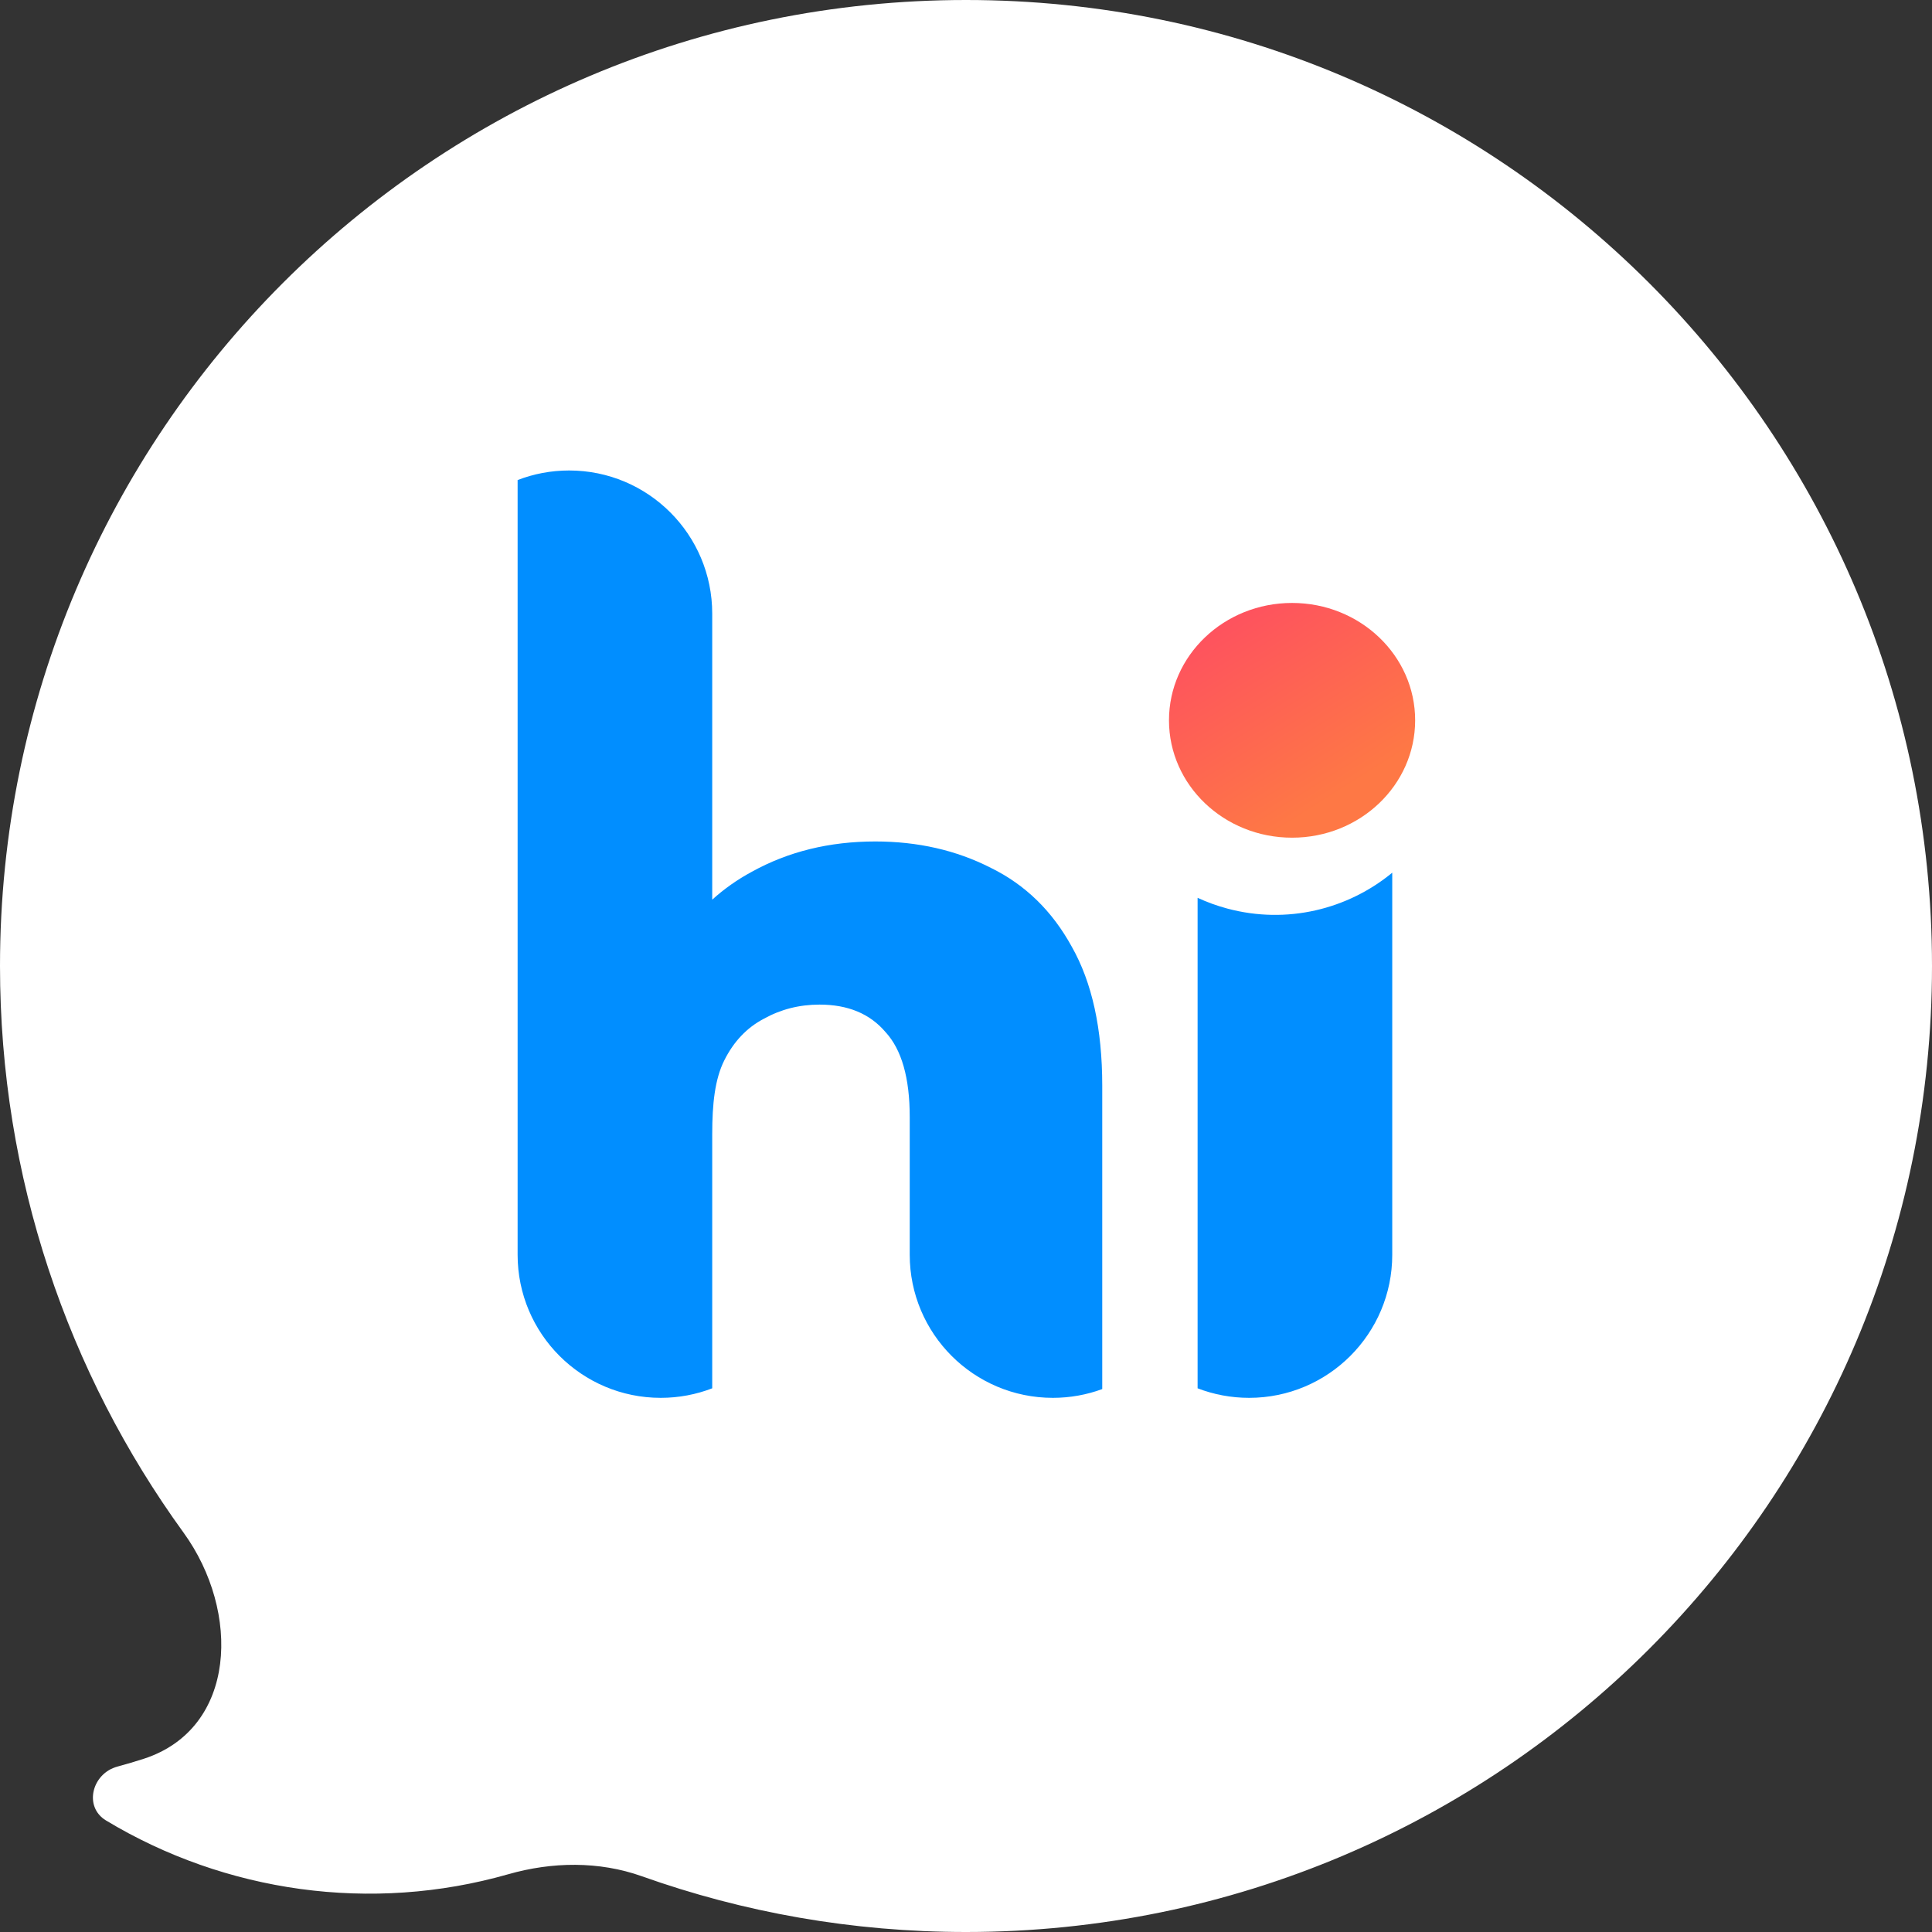
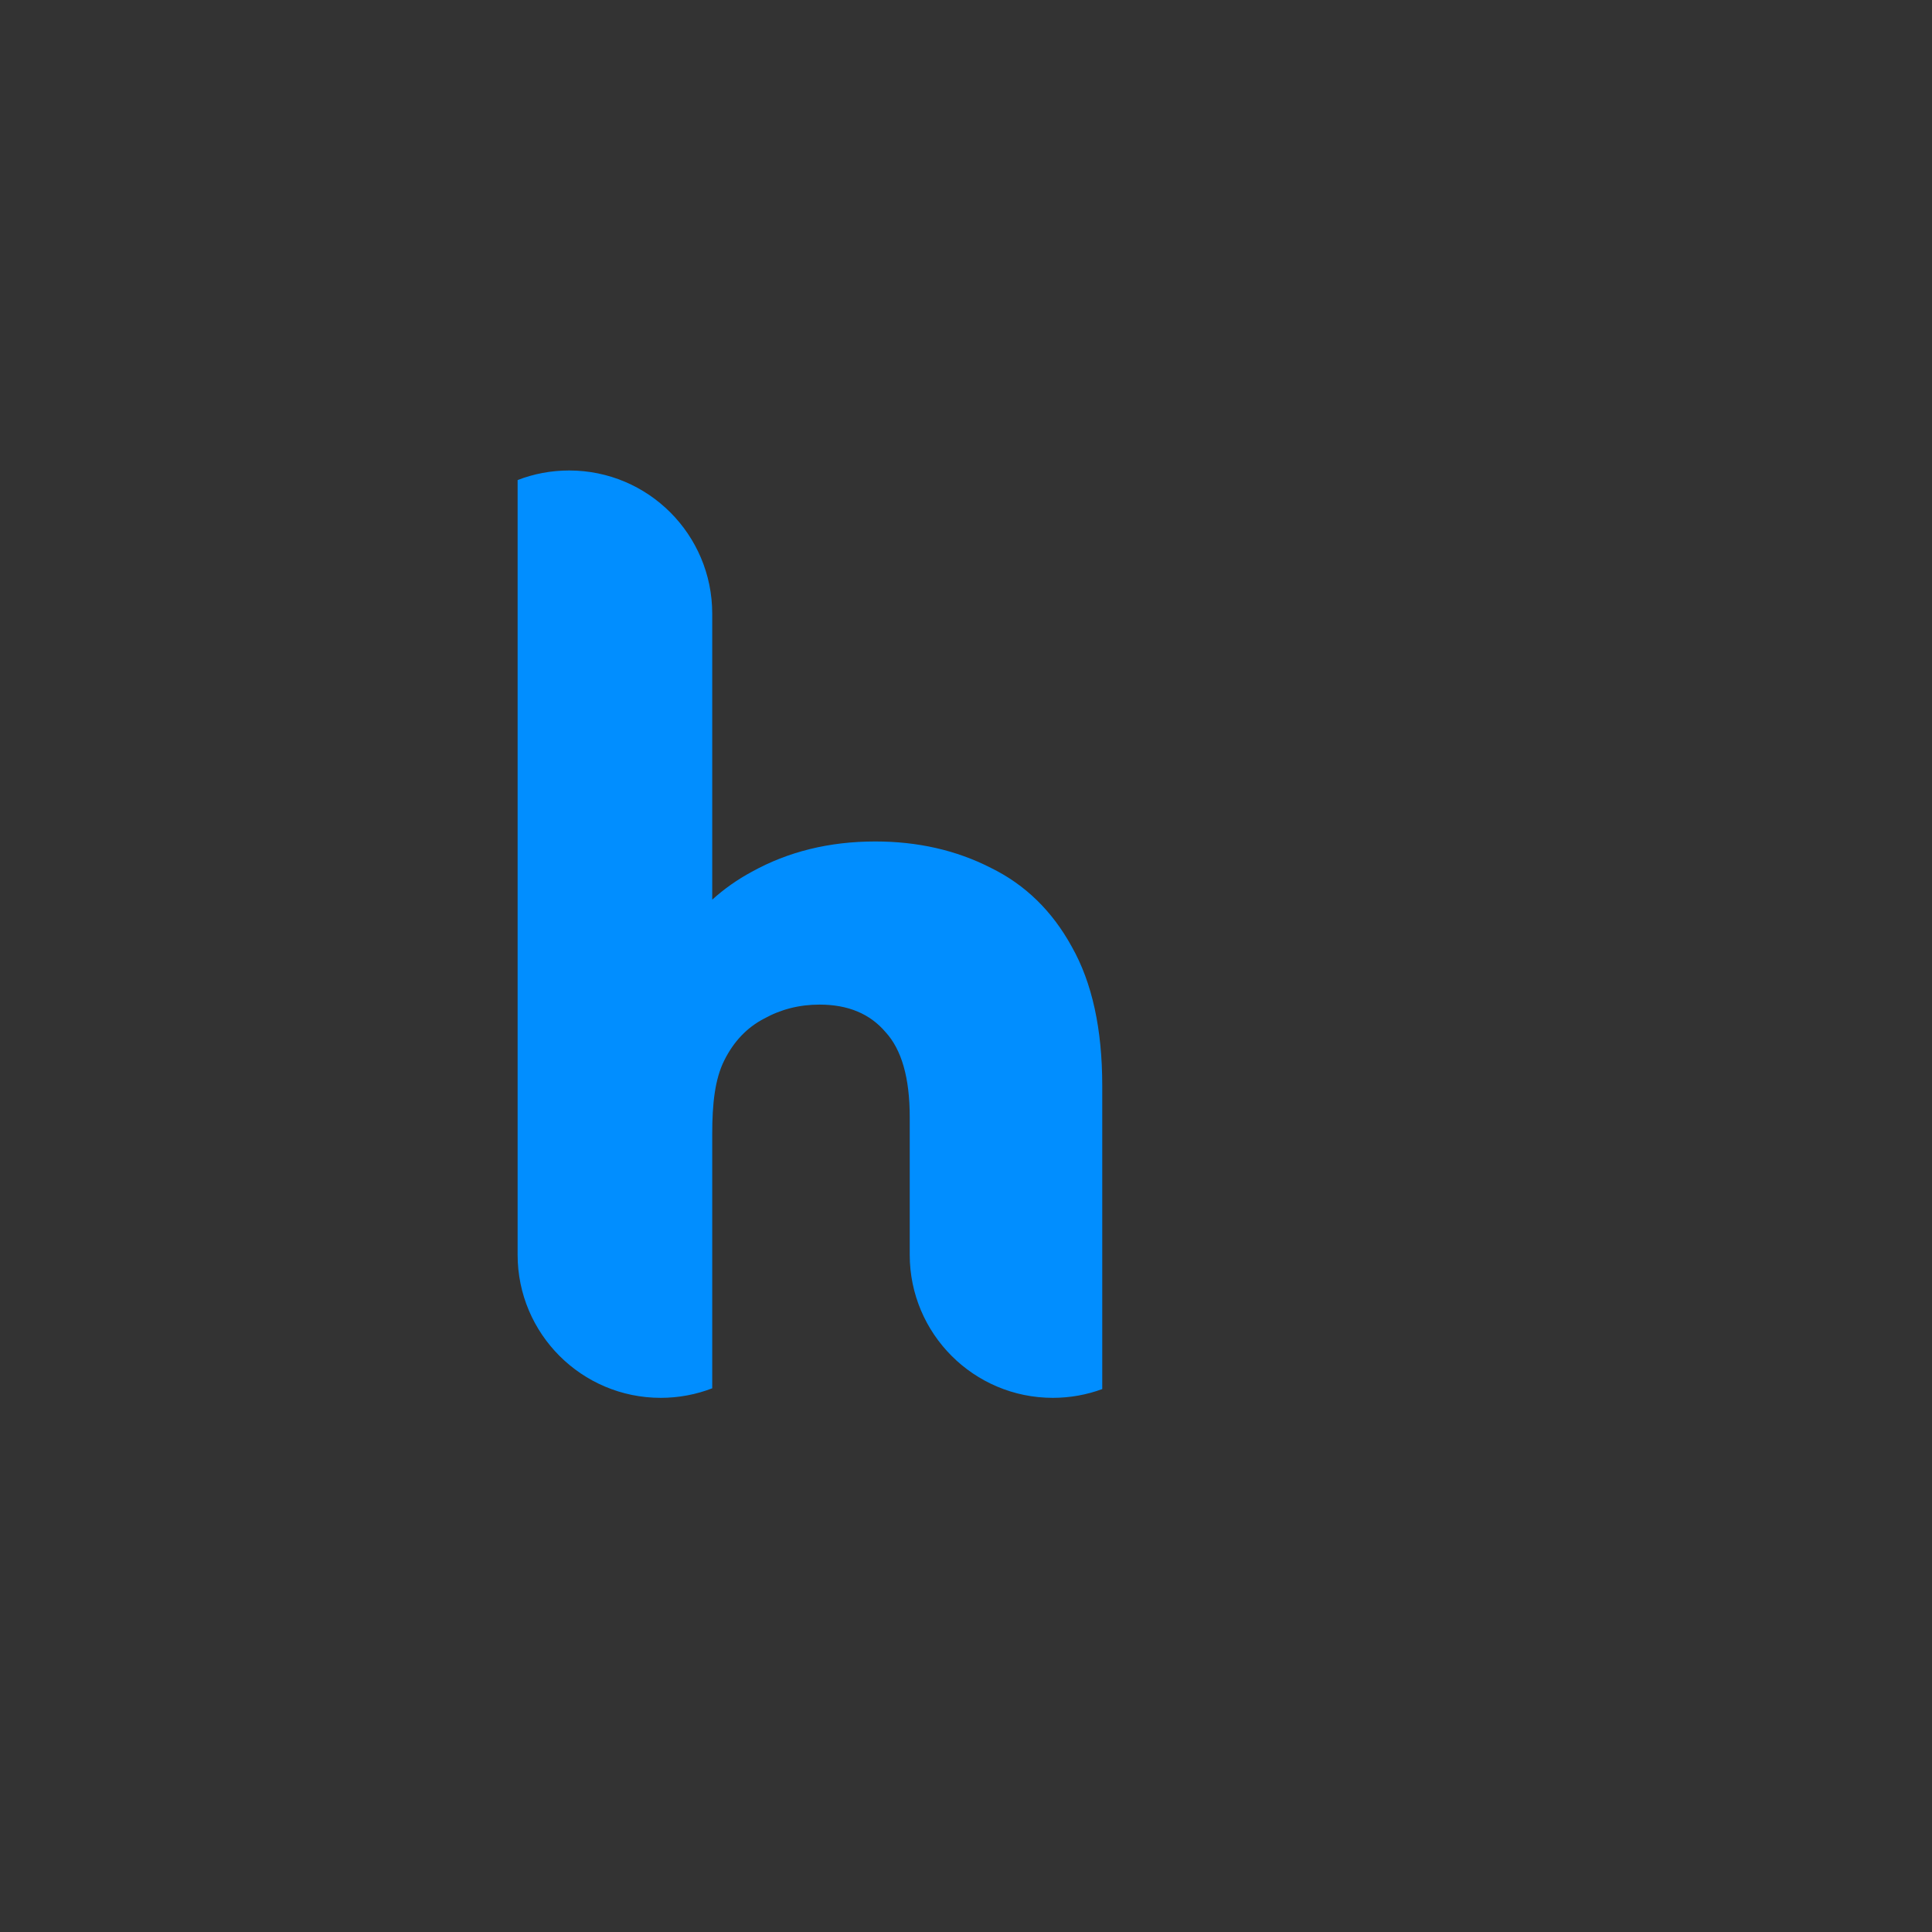
<svg xmlns="http://www.w3.org/2000/svg" width="48" height="48" viewBox="0 0 48 48" fill="none">
  <rect x="0" y="0" width="48" height="48" fill="#333333" stroke="none" />
-   <path fill-rule="evenodd" clip-rule="evenodd" d="M24 0C10.745 0 0 10.745 0 24C0 29.258 1.691 34.122 4.559 38.076C5.984 40.041 5.886 42.94 3.579 43.694C3.362 43.764 3.141 43.83 2.918 43.89C2.284 44.06 2.072 44.89 2.634 45.229C5.595 47.014 9.222 47.538 12.628 46.565C13.716 46.254 14.881 46.236 15.947 46.615C18.464 47.512 21.175 48 24 48C37.255 48 48 37.255 48 24C48 10.745 37.255 0 24 0Z" fill="white" />
-   <path fill-rule="evenodd" clip-rule="evenodd" d="M29.754 22.306C29.988 22.414 30.234 22.504 30.492 22.573C31.977 22.971 33.487 22.591 34.59 21.682V31.174C34.59 33.137 32.998 34.729 31.034 34.729C30.583 34.729 30.151 34.645 29.754 34.492V22.306Z" fill="#018EFF" />
  <path fill-rule="evenodd" clip-rule="evenodd" d="M12.86 11.927C13.257 11.773 13.689 11.689 14.14 11.689C16.104 11.689 17.695 13.281 17.695 15.245V22.352C17.992 22.083 18.319 21.853 18.675 21.661C19.581 21.158 20.605 20.906 21.746 20.906C22.803 20.906 23.76 21.124 24.616 21.561C25.472 21.98 26.143 22.635 26.63 23.524C27.133 24.414 27.385 25.563 27.385 26.973V34.511C27.003 34.652 26.589 34.729 26.158 34.729C24.194 34.729 22.602 33.137 22.602 31.173H22.602V27.753C22.602 26.78 22.401 26.075 21.998 25.639C21.612 25.186 21.067 24.959 20.362 24.959C19.858 24.959 19.397 25.077 18.977 25.311C18.558 25.53 18.23 25.874 17.995 26.344C17.76 26.814 17.695 27.426 17.695 28.181V34.492C17.298 34.645 16.867 34.729 16.416 34.729C14.452 34.729 12.86 33.137 12.86 31.174V11.927Z" fill="#018EFF" />
-   <ellipse cx="32.101" cy="17.896" rx="3.058" ry="2.916" fill="url(#paint0_linear_81_2403)" />
  <defs>
    <linearGradient id="paint0_linear_81_2403" x1="34.009" y1="19.24" x2="30.342" y2="13.414" gradientUnits="userSpaceOnUse">
      <stop stop-color="#FE7845" />
      <stop offset="1" stop-color="#FE4567" />
    </linearGradient>
  </defs>
</svg>